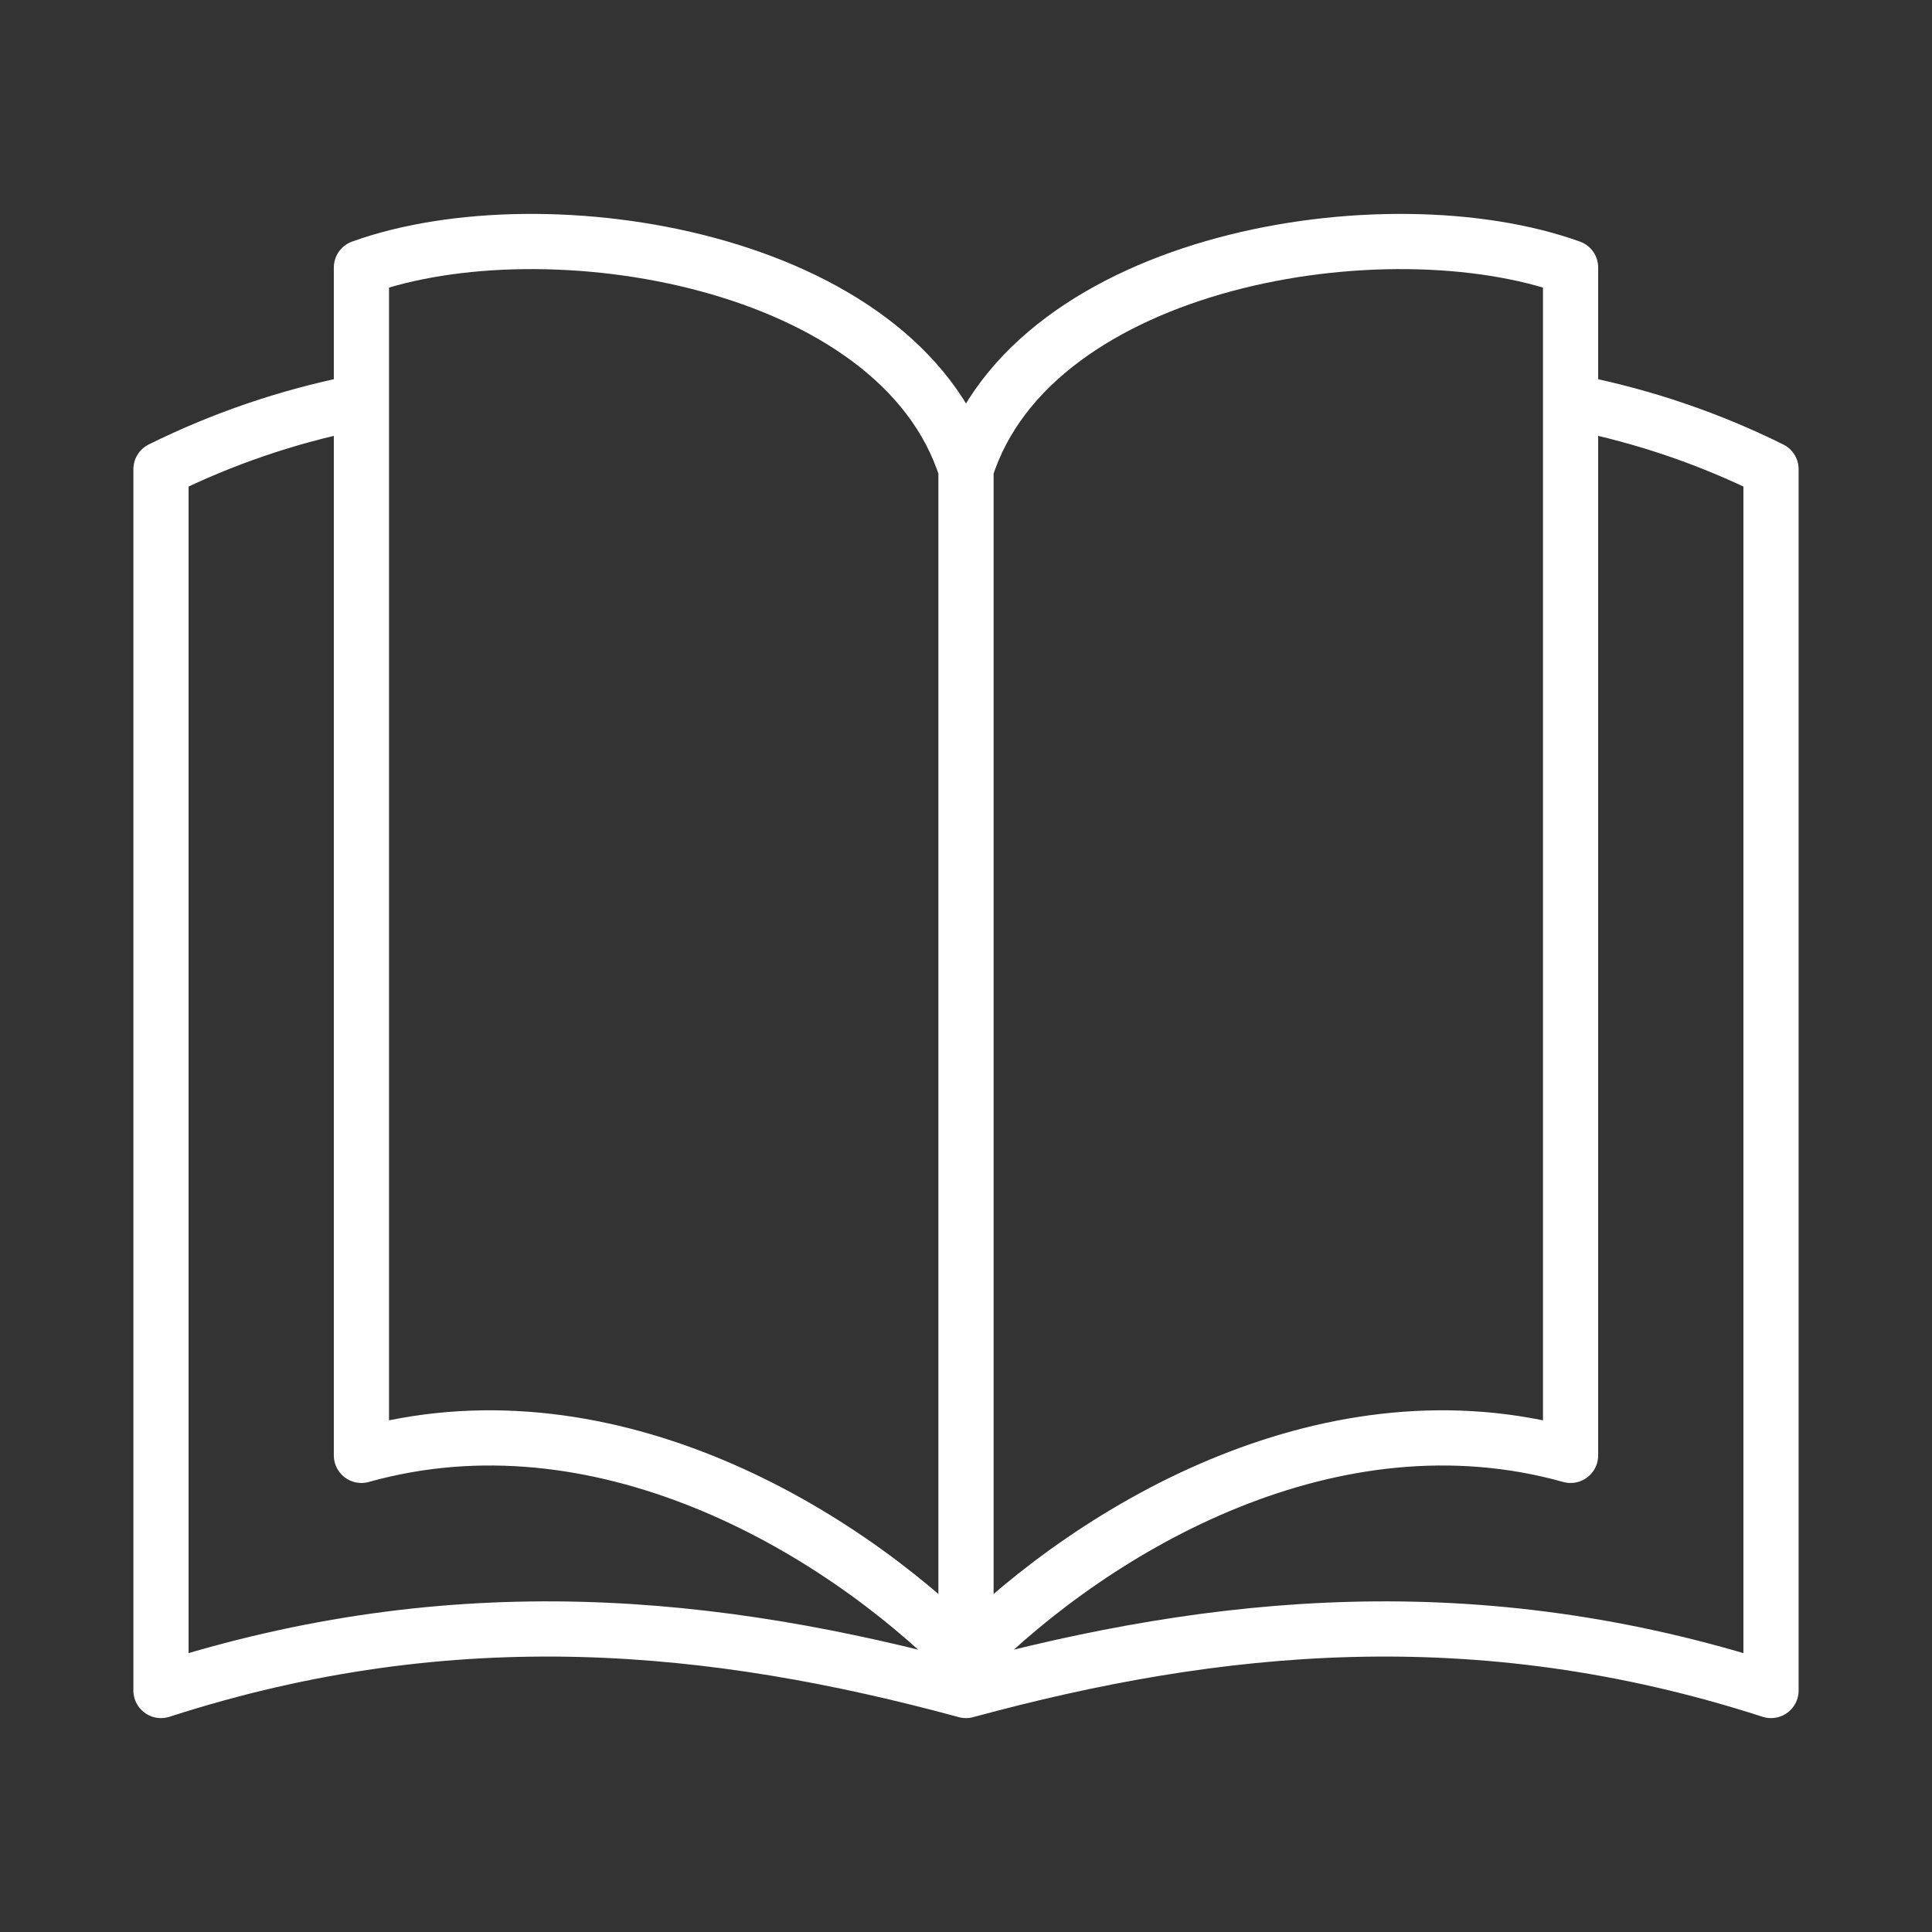
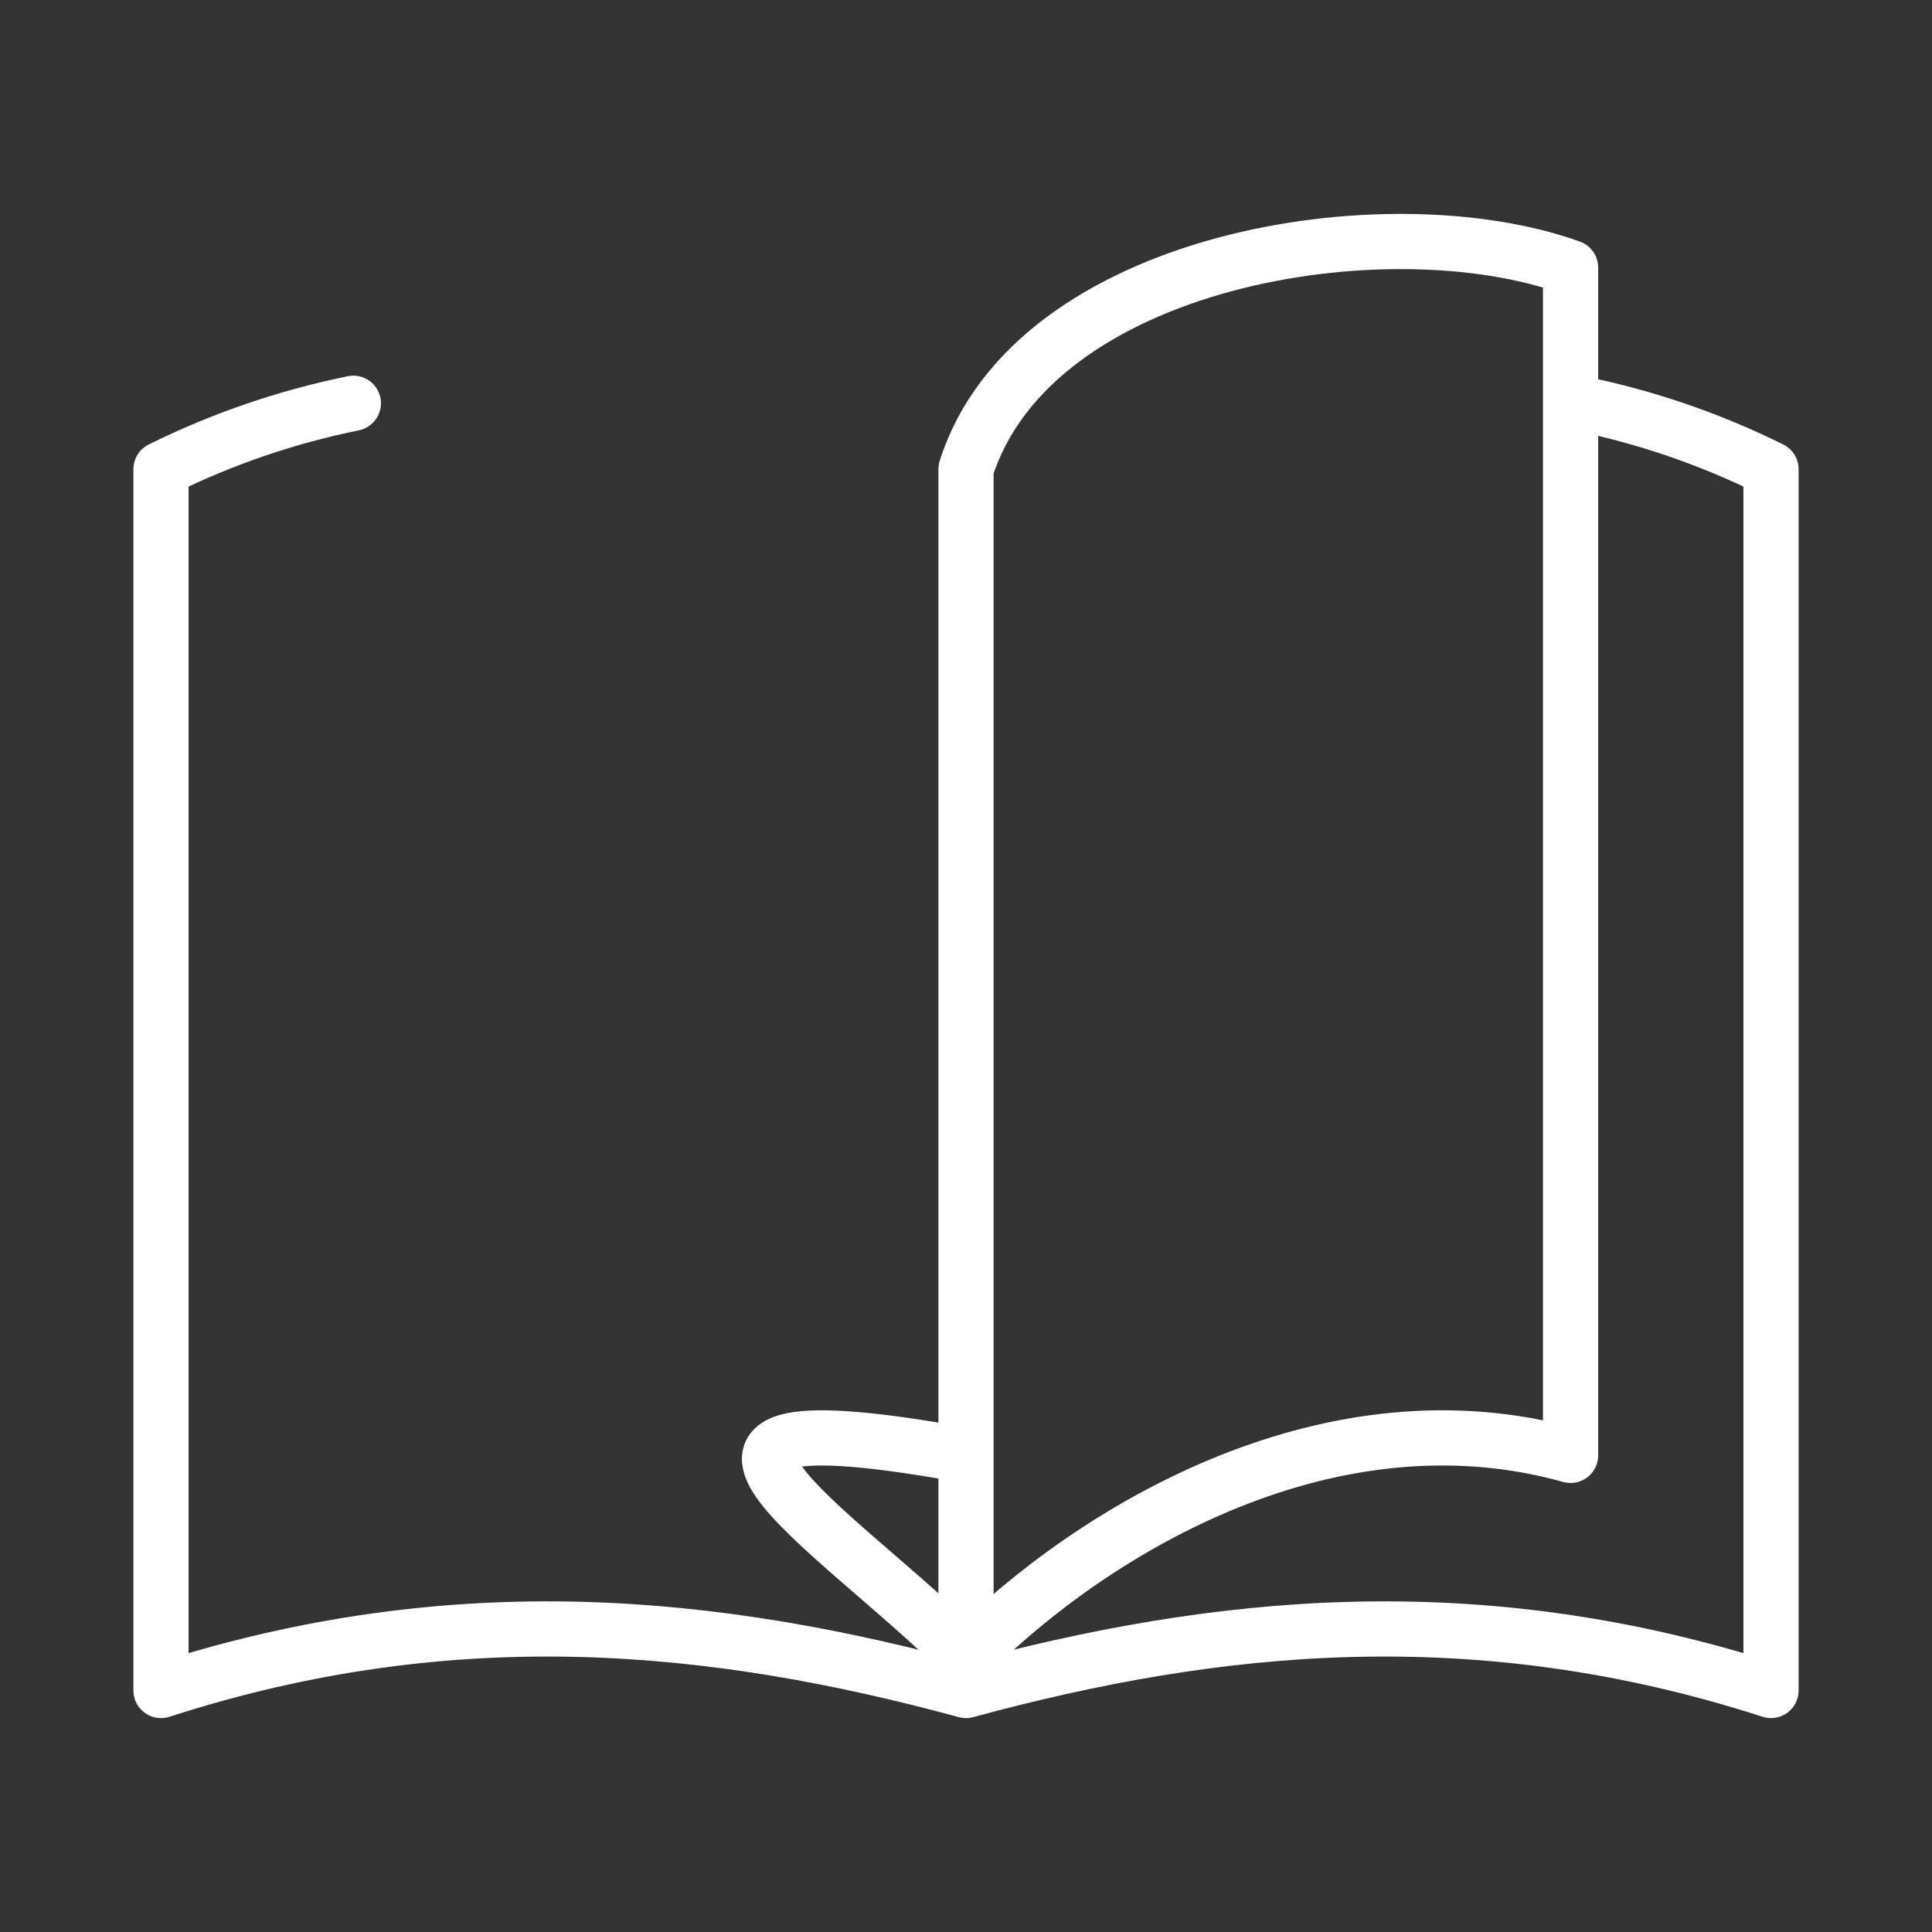
<svg xmlns="http://www.w3.org/2000/svg" width="70" height="70" viewBox="0 0 70 70" fill="none">
  <rect x="0" y="0" width="70" height="70" fill="#333333" stroke="none" />
-   <path d="M12.803 14.611C10.394 15.104 8.068 15.893 5.833 17V61.25C16.498 57.803 25.95 58.792 35 61.25C44.05 58.792 53.502 57.803 64.167 61.25V17C61.931 15.892 59.605 15.103 57.194 14.611M35 17C32.58 9.362 19.75 7.3 13.095 9.694V52.731C21.706 50.316 30.222 55.251 35 60.038M35 17V60.038M35 17C37.42 9.362 50.249 7.3 56.905 9.694V52.731C48.294 50.316 39.778 55.251 35 60.038" stroke="white" stroke-width="2" stroke-miterlimit="22.926" stroke-linecap="round" stroke-linejoin="round" />
+   <path d="M12.803 14.611C10.394 15.104 8.068 15.893 5.833 17V61.25C16.498 57.803 25.95 58.792 35 61.25C44.05 58.792 53.502 57.803 64.167 61.25V17C61.931 15.892 59.605 15.103 57.194 14.611M35 17V52.731C21.706 50.316 30.222 55.251 35 60.038M35 17V60.038M35 17C37.42 9.362 50.249 7.3 56.905 9.694V52.731C48.294 50.316 39.778 55.251 35 60.038" stroke="white" stroke-width="2" stroke-miterlimit="22.926" stroke-linecap="round" stroke-linejoin="round" />
</svg>